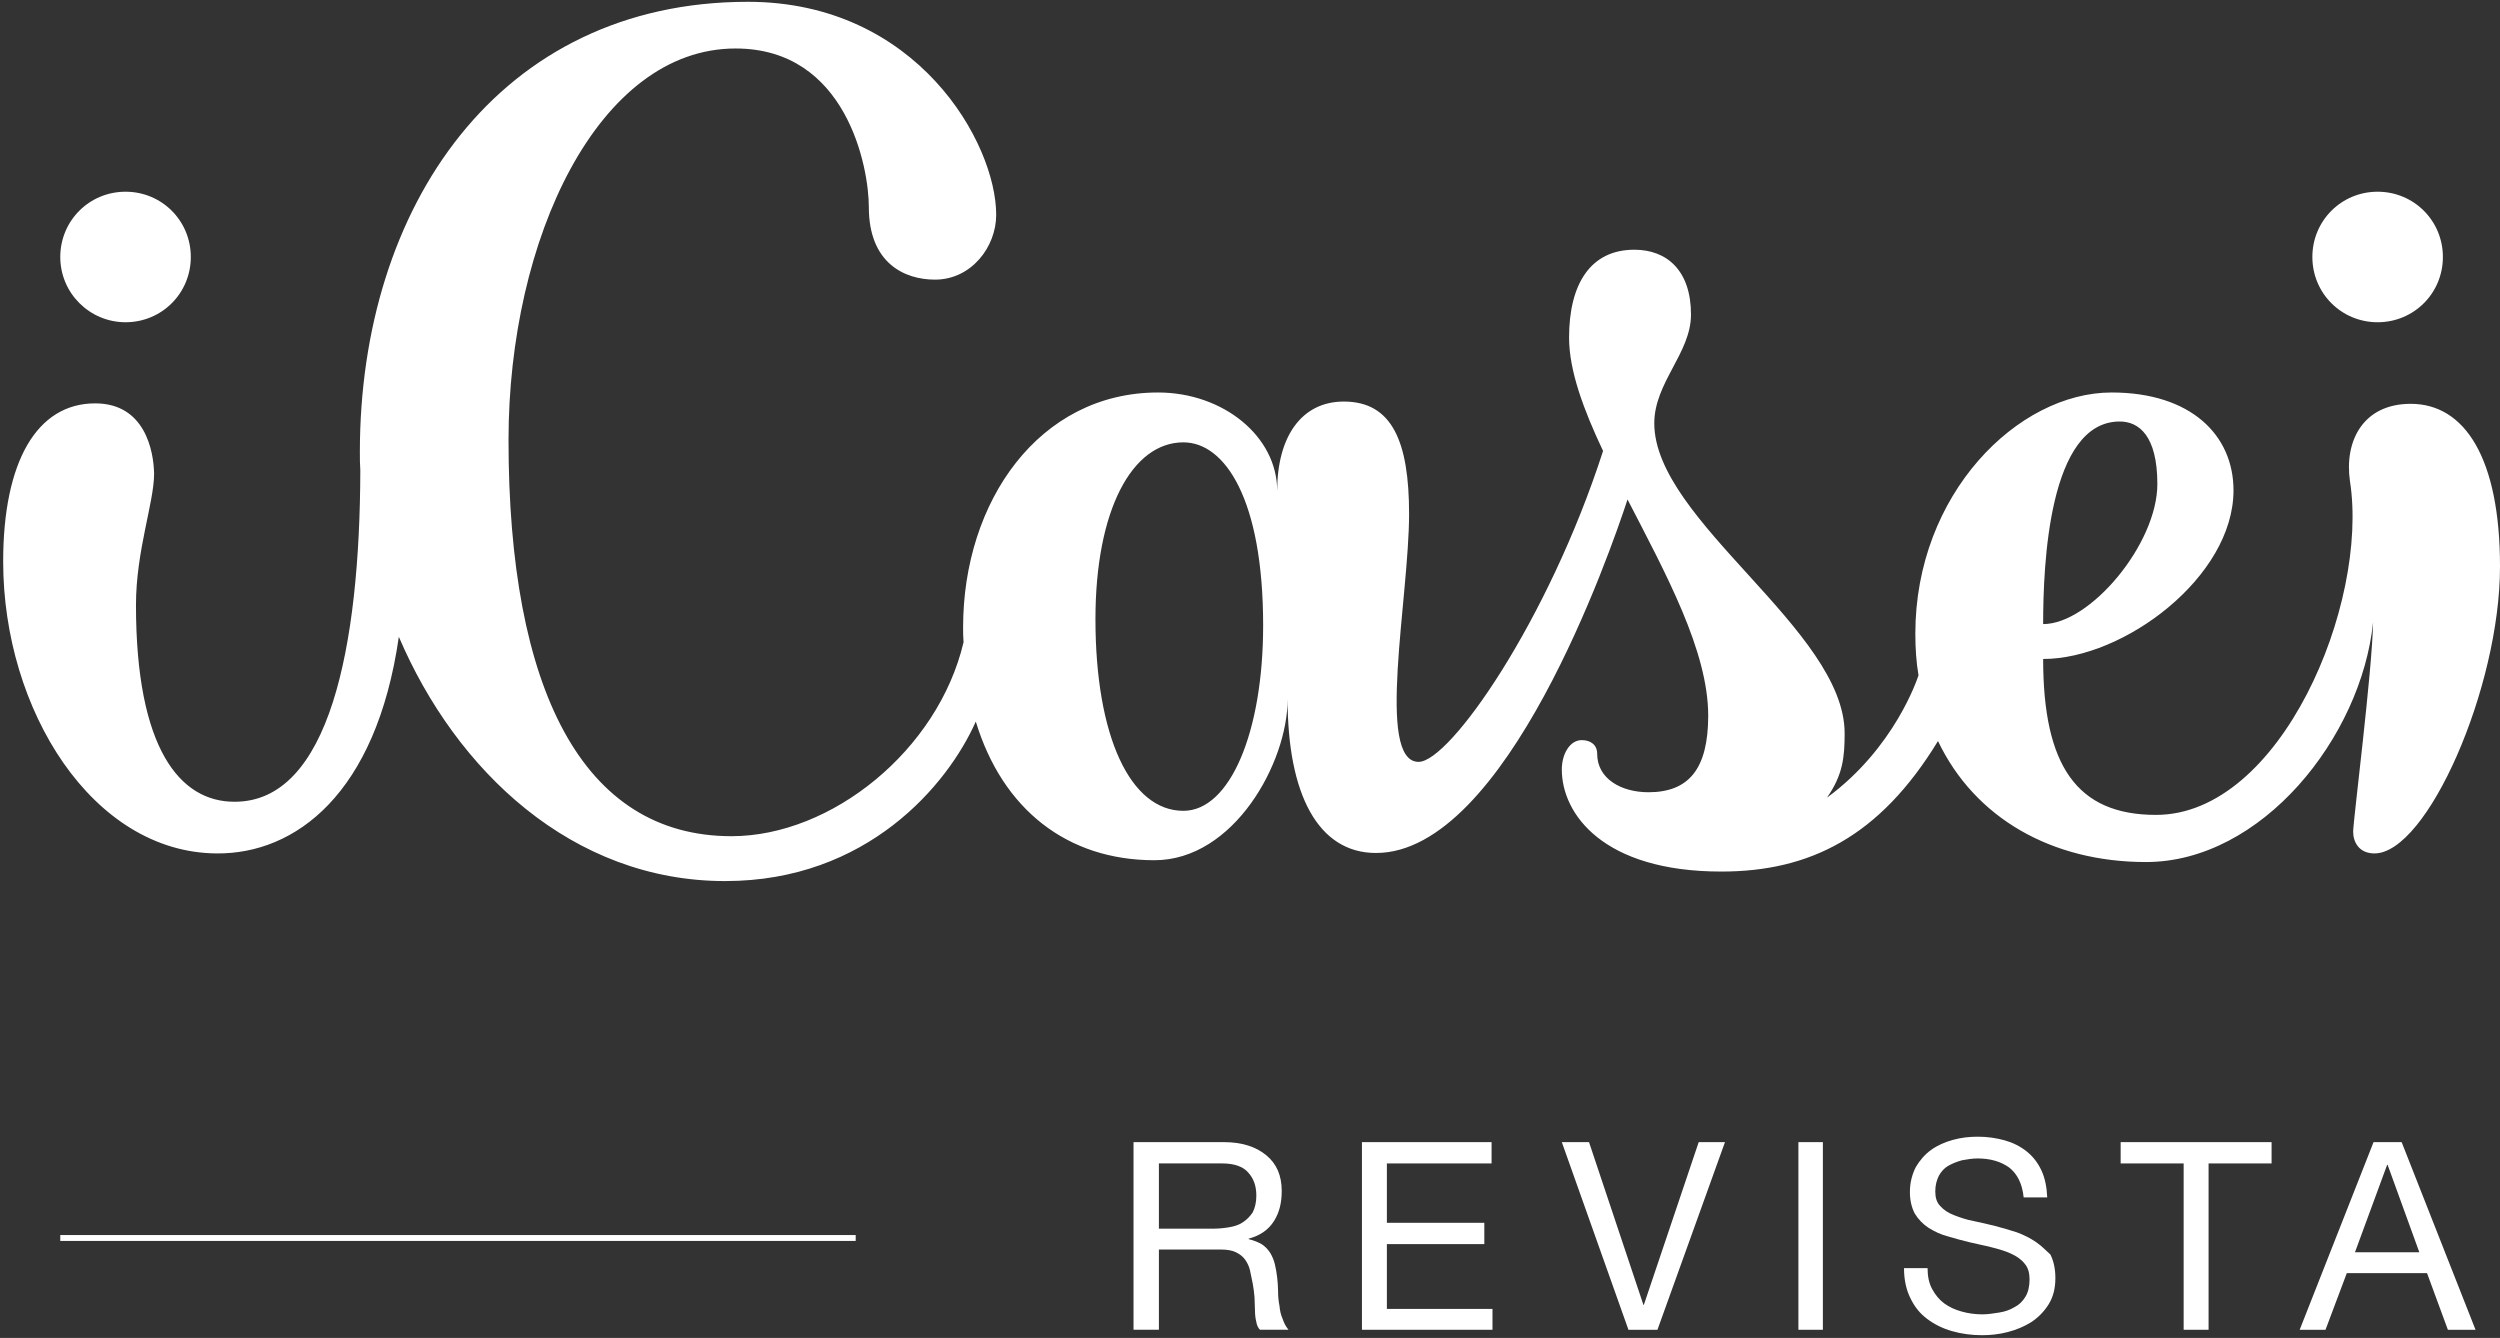
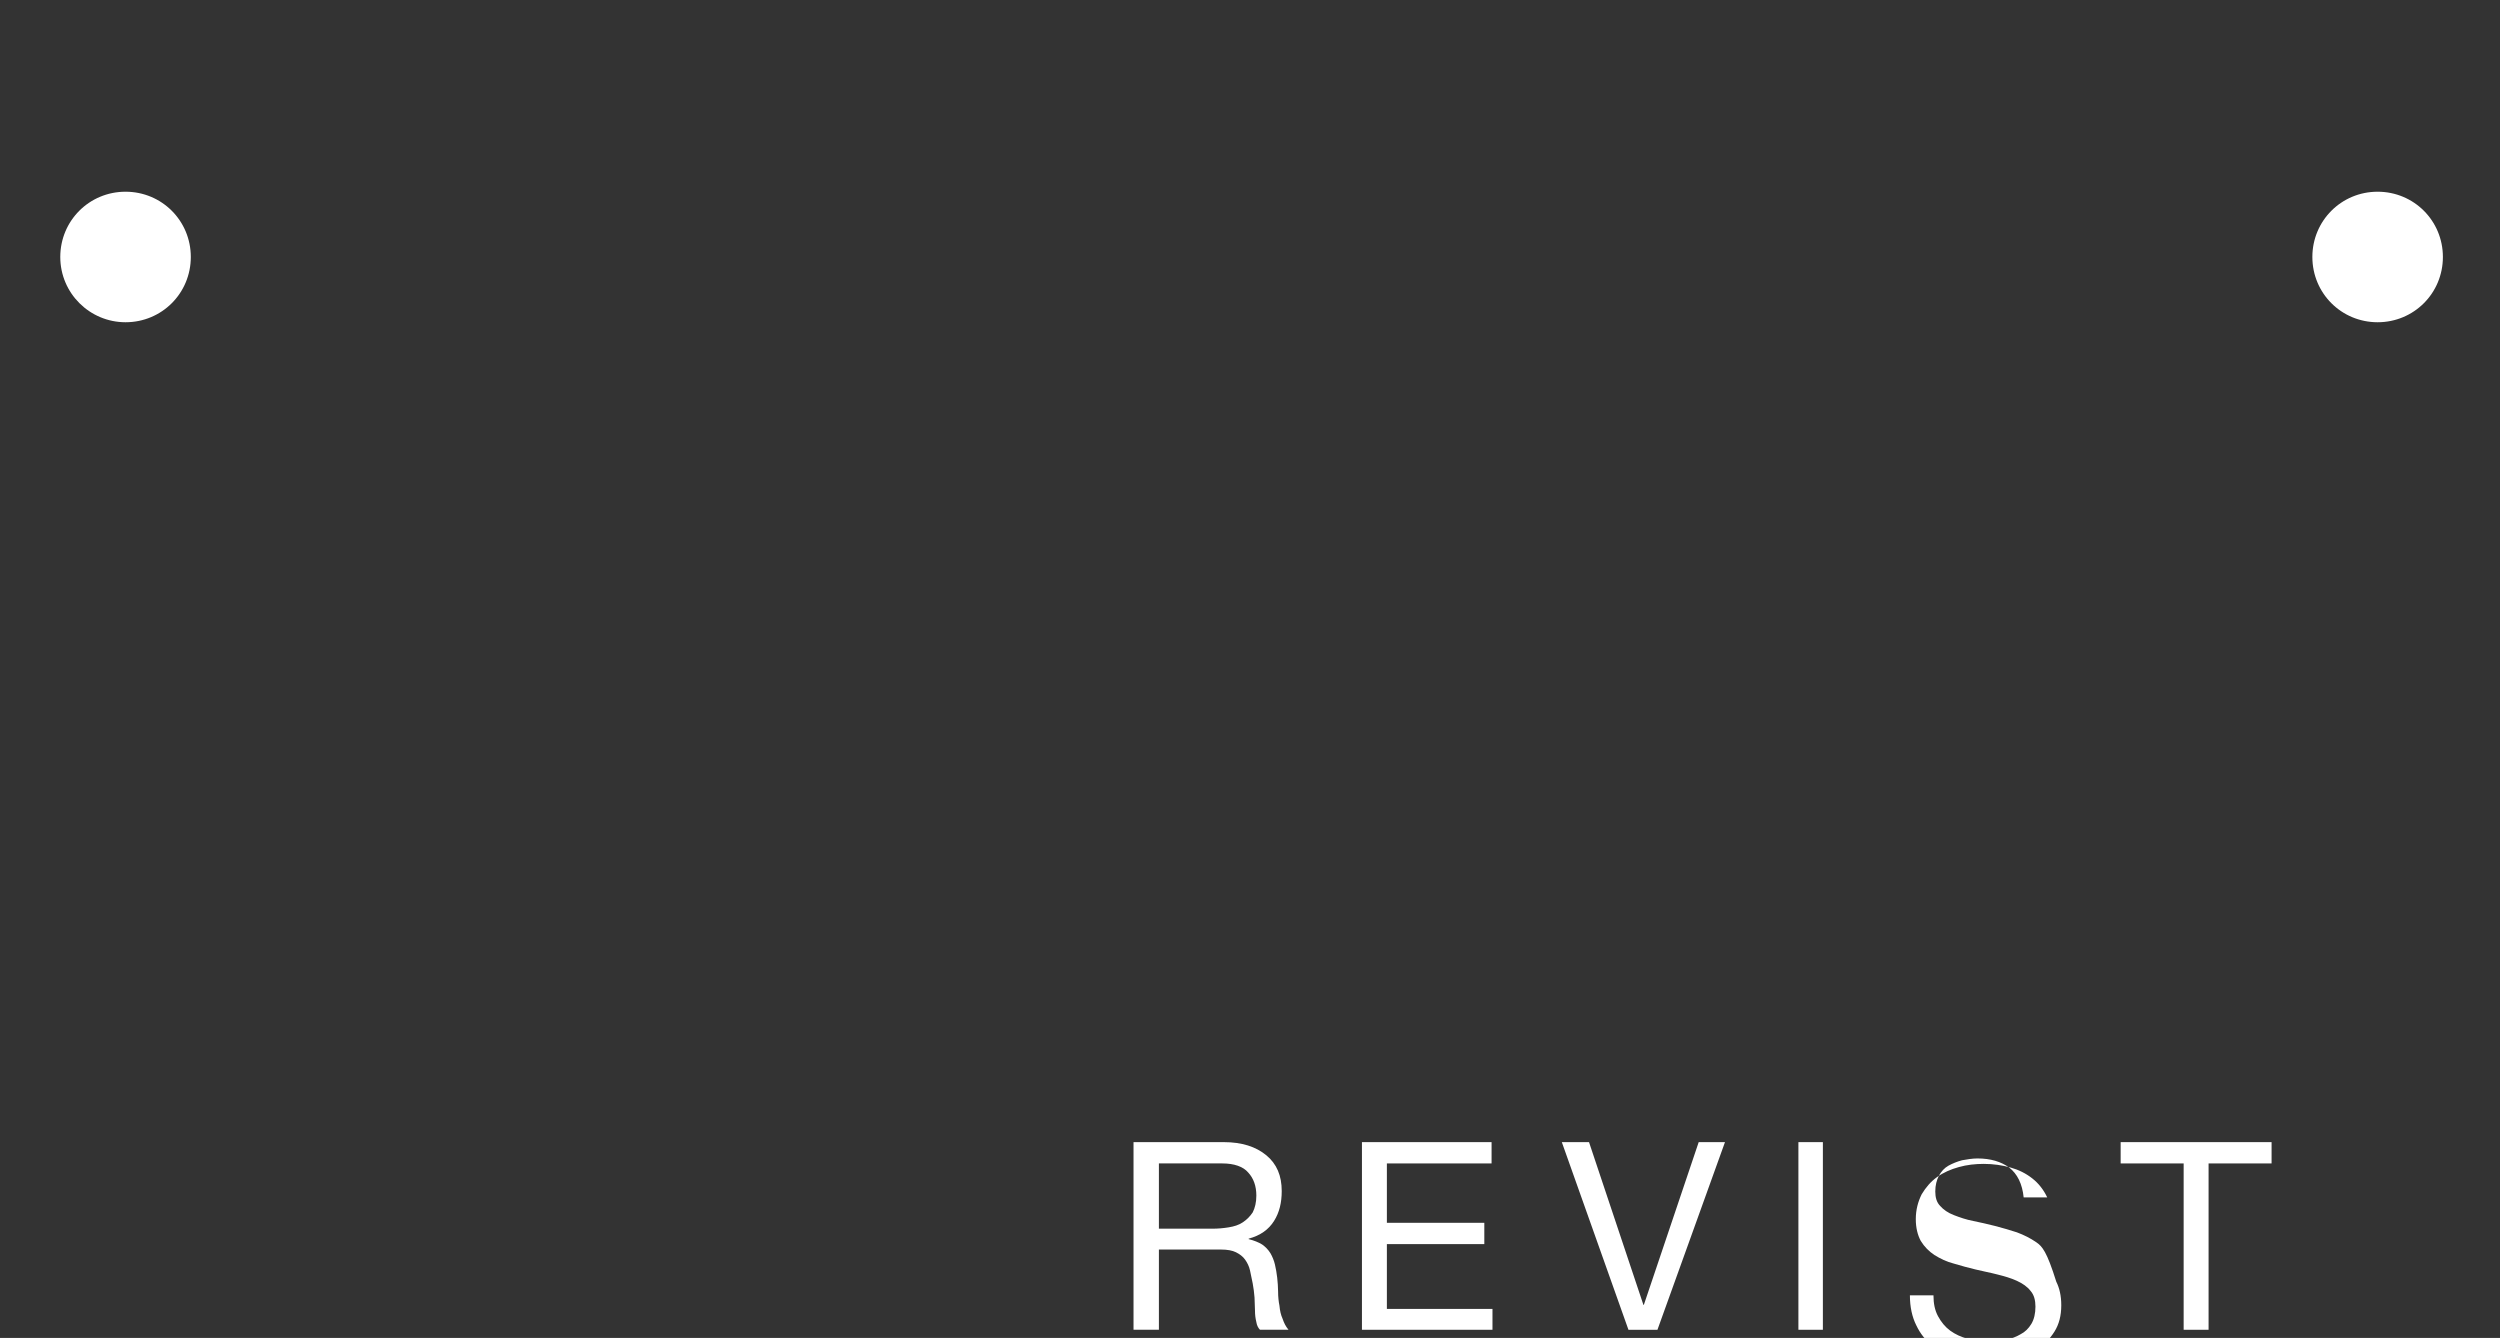
<svg xmlns="http://www.w3.org/2000/svg" version="1.1" id="Camada_1" x="0px" y="0px" viewBox="0 0 551.6 295.2" style="enable-background:new 0 0 551.6 295.2;" xml:space="preserve">
  <rect x="0" y="0" width="551.6" height="295.2" fill="#333333" stroke="none" />
  <style type="text/css">
	.st0{fill:#ffffff;}
</style>
  <g>
    <polygon class="st0" points="362.7,287.9 362.6,287.9 350.6,252 344.6,252 359.3,293.4 365.7,293.4 380.6,252 374.8,252  " />
    <rect x="396.8" y="252" class="st0" width="5.4" height="41.4" />
    <path class="st0" d="M282.3,288.1c-0.2-1-0.3-2-0.3-3.1c0-1-0.1-2.1-0.2-3.1c-0.1-1-0.3-2-0.5-2.9c-0.2-0.9-0.6-1.8-1-2.5   c-0.5-0.8-1.1-1.4-1.8-1.9c-0.8-0.5-1.8-0.9-3-1.2v-0.1c2.6-0.7,4.4-2,5.6-3.9c1.2-1.9,1.7-4.1,1.7-6.6c0-3.4-1.1-6-3.4-7.9   c-2.3-1.9-5.4-2.9-9.4-2.9h-19.9v41.4h5.6v-17.7h13.7c1.4,0,2.5,0.2,3.3,0.6s1.5,0.9,2,1.6c0.5,0.7,0.9,1.5,1.1,2.4   c0.2,0.9,0.4,1.9,0.6,2.9c0.2,1,0.3,2,0.4,3.1c0,1,0.1,2,0.1,2.9c0,0.9,0.1,1.7,0.3,2.5c0.1,0.7,0.4,1.3,0.8,1.7h6.3   c-0.6-0.7-1-1.5-1.3-2.4C282.6,290.1,282.4,289.2,282.3,288.1z M274.2,269.7c-0.9,0.6-1.9,0.9-3.1,1.1c-1.2,0.2-2.4,0.3-3.7,0.3   h-11.7v-14.4h14c2.6,0,4.6,0.7,5.7,2c1.2,1.3,1.8,3,1.8,5.1c0,1.5-0.3,2.7-0.8,3.7C275.8,268.4,275.1,269.1,274.2,269.7z" />
    <polygon class="st0" points="306,274.5 327.5,274.5 327.5,269.8 306,269.8 306,256.7 329.1,256.7 329.1,252 300.5,252 300.5,293.4   329.3,293.4 329.3,288.8 306,288.8  " />
-     <path class="st0" d="M449.3,274.1c-1.3-0.9-2.7-1.6-4.3-2.2c-1.6-0.5-3.2-1-4.8-1.4c-1.6-0.4-3.3-0.8-4.8-1.1   c-1.6-0.3-3-0.8-4.3-1.3c-1.3-0.5-2.3-1.2-3-2c-0.8-0.8-1.1-1.9-1.1-3.2c0-1.4,0.3-2.5,0.8-3.5c0.5-0.9,1.2-1.7,2.1-2.2   c0.9-0.5,1.9-0.9,3-1.2c1.1-0.2,2.3-0.4,3.4-0.4c2.9,0,5.2,0.7,7,2c1.8,1.4,2.9,3.6,3.2,6.6h5.2c-0.1-2.3-0.5-4.3-1.3-6   c-0.8-1.7-1.9-3.1-3.3-4.2c-1.4-1.1-3-1.9-4.8-2.4c-1.8-0.5-3.8-0.8-5.9-0.8c-1.9,0-3.7,0.2-5.5,0.7c-1.8,0.5-3.4,1.2-4.8,2.2   c-1.4,1-2.5,2.3-3.4,3.8c-0.8,1.6-1.3,3.4-1.3,5.5c0,1.9,0.4,3.5,1.1,4.8c0.8,1.3,1.8,2.3,3,3.1c1.3,0.8,2.7,1.5,4.3,1.9   c1.6,0.5,3.2,0.9,4.8,1.3c1.6,0.4,3.3,0.7,4.8,1.1c1.6,0.4,3,0.8,4.3,1.4c1.3,0.6,2.3,1.3,3,2.2c0.8,0.9,1.1,2.1,1.1,3.5   c0,1.5-0.3,2.8-0.9,3.8c-0.6,1-1.4,1.8-2.4,2.3c-1,0.6-2.1,1-3.4,1.2c-1.3,0.2-2.5,0.4-3.7,0.4c-1.5,0-3.1-0.2-4.5-0.6   c-1.5-0.4-2.8-1-3.9-1.8c-1.1-0.8-2-1.9-2.7-3.2c-0.7-1.3-1-2.8-1-4.6h-5.2c0,2.6,0.5,4.8,1.4,6.6c0.9,1.9,2.1,3.4,3.7,4.6   c1.6,1.2,3.4,2.1,5.5,2.7c2.1,0.6,4.3,0.9,6.6,0.9c1.9,0,3.8-0.2,5.7-0.7c1.9-0.5,3.6-1.2,5.2-2.2c1.5-1,2.8-2.3,3.8-3.9   c1-1.6,1.5-3.5,1.5-5.8c0-2.1-0.4-3.8-1.1-5.2C451.6,276.1,450.6,275,449.3,274.1z" />
-     <path class="st0" d="M523.7,252l-16.3,41.4h5.7l4.7-12.5h17.7l4.6,12.5h6.1L529.9,252H523.7z M519.6,276.3l7.1-19.3h0.1l7,19.3   H519.6z" />
+     <path class="st0" d="M449.3,274.1c-1.3-0.9-2.7-1.6-4.3-2.2c-1.6-0.5-3.2-1-4.8-1.4c-1.6-0.4-3.3-0.8-4.8-1.1   c-1.6-0.3-3-0.8-4.3-1.3c-1.3-0.5-2.3-1.2-3-2c-0.8-0.8-1.1-1.9-1.1-3.2c0-1.4,0.3-2.5,0.8-3.5c0.5-0.9,1.2-1.7,2.1-2.2   c0.9-0.5,1.9-0.9,3-1.2c1.1-0.2,2.3-0.4,3.4-0.4c2.9,0,5.2,0.7,7,2c1.8,1.4,2.9,3.6,3.2,6.6h5.2c-0.8-1.7-1.9-3.1-3.3-4.2c-1.4-1.1-3-1.9-4.8-2.4c-1.8-0.5-3.8-0.8-5.9-0.8c-1.9,0-3.7,0.2-5.5,0.7c-1.8,0.5-3.4,1.2-4.8,2.2   c-1.4,1-2.5,2.3-3.4,3.8c-0.8,1.6-1.3,3.4-1.3,5.5c0,1.9,0.4,3.5,1.1,4.8c0.8,1.3,1.8,2.3,3,3.1c1.3,0.8,2.7,1.5,4.3,1.9   c1.6,0.5,3.2,0.9,4.8,1.3c1.6,0.4,3.3,0.7,4.8,1.1c1.6,0.4,3,0.8,4.3,1.4c1.3,0.6,2.3,1.3,3,2.2c0.8,0.9,1.1,2.1,1.1,3.5   c0,1.5-0.3,2.8-0.9,3.8c-0.6,1-1.4,1.8-2.4,2.3c-1,0.6-2.1,1-3.4,1.2c-1.3,0.2-2.5,0.4-3.7,0.4c-1.5,0-3.1-0.2-4.5-0.6   c-1.5-0.4-2.8-1-3.9-1.8c-1.1-0.8-2-1.9-2.7-3.2c-0.7-1.3-1-2.8-1-4.6h-5.2c0,2.6,0.5,4.8,1.4,6.6c0.9,1.9,2.1,3.4,3.7,4.6   c1.6,1.2,3.4,2.1,5.5,2.7c2.1,0.6,4.3,0.9,6.6,0.9c1.9,0,3.8-0.2,5.7-0.7c1.9-0.5,3.6-1.2,5.2-2.2c1.5-1,2.8-2.3,3.8-3.9   c1-1.6,1.5-3.5,1.5-5.8c0-2.1-0.4-3.8-1.1-5.2C451.6,276.1,450.6,275,449.3,274.1z" />
    <polygon class="st0" points="467.9,256.7 481.8,256.7 481.8,293.4 487.3,293.4 487.3,256.7 501.2,256.7 501.2,252 467.9,252  " />
    <path class="st0" d="M27.7,71.1c8,0,14.4-6.4,14.4-14.4s-6.4-14.4-14.4-14.4c-8,0-14.4,6.4-14.4,14.4S19.8,71.1,27.7,71.1z" />
    <path class="st0" d="M524.6,71.1c8,0,14.4-6.4,14.4-14.4s-6.4-14.4-14.4-14.4s-14.4,6.4-14.4,14.4S516.6,71.1,524.6,71.1z" />
-     <path class="st0" d="M519.2,183.5c0,2.3,1.3,4.8,4.7,4.8c11.6,0,27.7-36.5,27.7-63.3c0-23.8-7.7-35.9-19.7-35.9   c-10.5,0-14.7,8.2-13.4,17.1c4.2,27.1-15.3,73.6-42.8,73.6c-17.5,0-24.9-10.9-24.9-34.4c17.8,0,42-18.1,42-37.2   c0-12.2-9.4-21.6-26.9-21.6c-20.7,0-43.3,22.4-43.3,53.2c0,3.2,0.2,6.3,0.7,9.2c-0.2,0.6-5.2,16-20.2,27c3.5-5,3.9-8.9,3.9-14.2   c0-22.8-42-46.9-42-68.4c0-9,8.1-15.5,8.1-24c0-9.7-5.3-14.3-12.5-14.3c-9.7,0-14.4,7.6-14.4,19.4c0,7.3,3.2,15.9,7.5,25   c-12.1,37.5-33.8,68.6-40.7,68.6c-9.5,0-2.1-36.3-2.1-54.7c0-15.9-3.7-24.8-14.4-24.8c-9.3,0-14.7,7.7-14.7,19.7   c0-12-11.9-21.7-26.3-21.7c-26.2,0-43,24-43,51.8c0,1.1,0,2.2,0.1,3.3c-5.6,23.8-29.1,42.8-51.2,42.8c-33,0-49.2-32.6-49.2-87.4   c0-44.4,19.8-86.4,50.1-86.4c24.5,0,29.4,26.2,29.4,35c0,12.4,7.9,16,14.6,16c8,0,13.5-7.2,13.5-14.3c0-15.8-17.4-47-54.8-47   c-55,0-85.6,45.3-85.6,99.3c0,1.4,0,2.7,0.1,4.1c-0.1,38.8-6.8,73.2-27.8,73.1c-12,0-21.7-11.7-21.7-43.4c0-12,4-22.6,4-29   C33.9,99.5,32,89,21,89C8.1,89,0.7,101.9,0.7,123.9c0,32.7,19.7,64.3,47.2,64.4c17.2,0.1,35.1-13,40.1-47.8   c12.6,29.5,38.2,53.9,72,53.9c31.3,0,49.1-21.2,55.3-35.2c5.9,19.4,20.2,30.6,39.4,30.6c17.6,0,29.4-21.6,29.4-35.5   c0,20.9,6.7,33.9,19.5,33.9c28.7,0,51.7-66.4,55.5-78c8.4,16.3,17.8,33.4,17.8,47.7c0,11.9-4.4,16.9-13.2,16.9   c-5.9,0-11.3-2.9-11.3-8.5c0-2-1.5-3-3.4-3c-2.6,0-4.4,3-4.4,6.5c0,9.7,9,22.5,35.2,22.5c19.4,0,34.9-7.6,47.8-28.8   c8.1,17,25.1,26.7,45.9,26.7c25.5,0,47.5-27.5,50.1-52.9C523.4,148.2,519.2,181.1,519.2,183.5z M261.1,178.9   c-11.7,0-19.4-16.4-19.4-42.3c0-24.1,8.1-39,19.4-39c9.2,0,17.6,12.6,17.6,40.4C278.7,161.5,271.4,178.9,261.1,178.9z M467.7,93   c4.2,0,8.3,3.1,8.3,13.8c0,13.2-14.8,30.9-25.2,30.9C450.8,124.7,452,93,467.7,93z" />
-     <rect x="13.3" y="272.5" class="st0" width="175.5" height="1.3" />
  </g>
</svg>